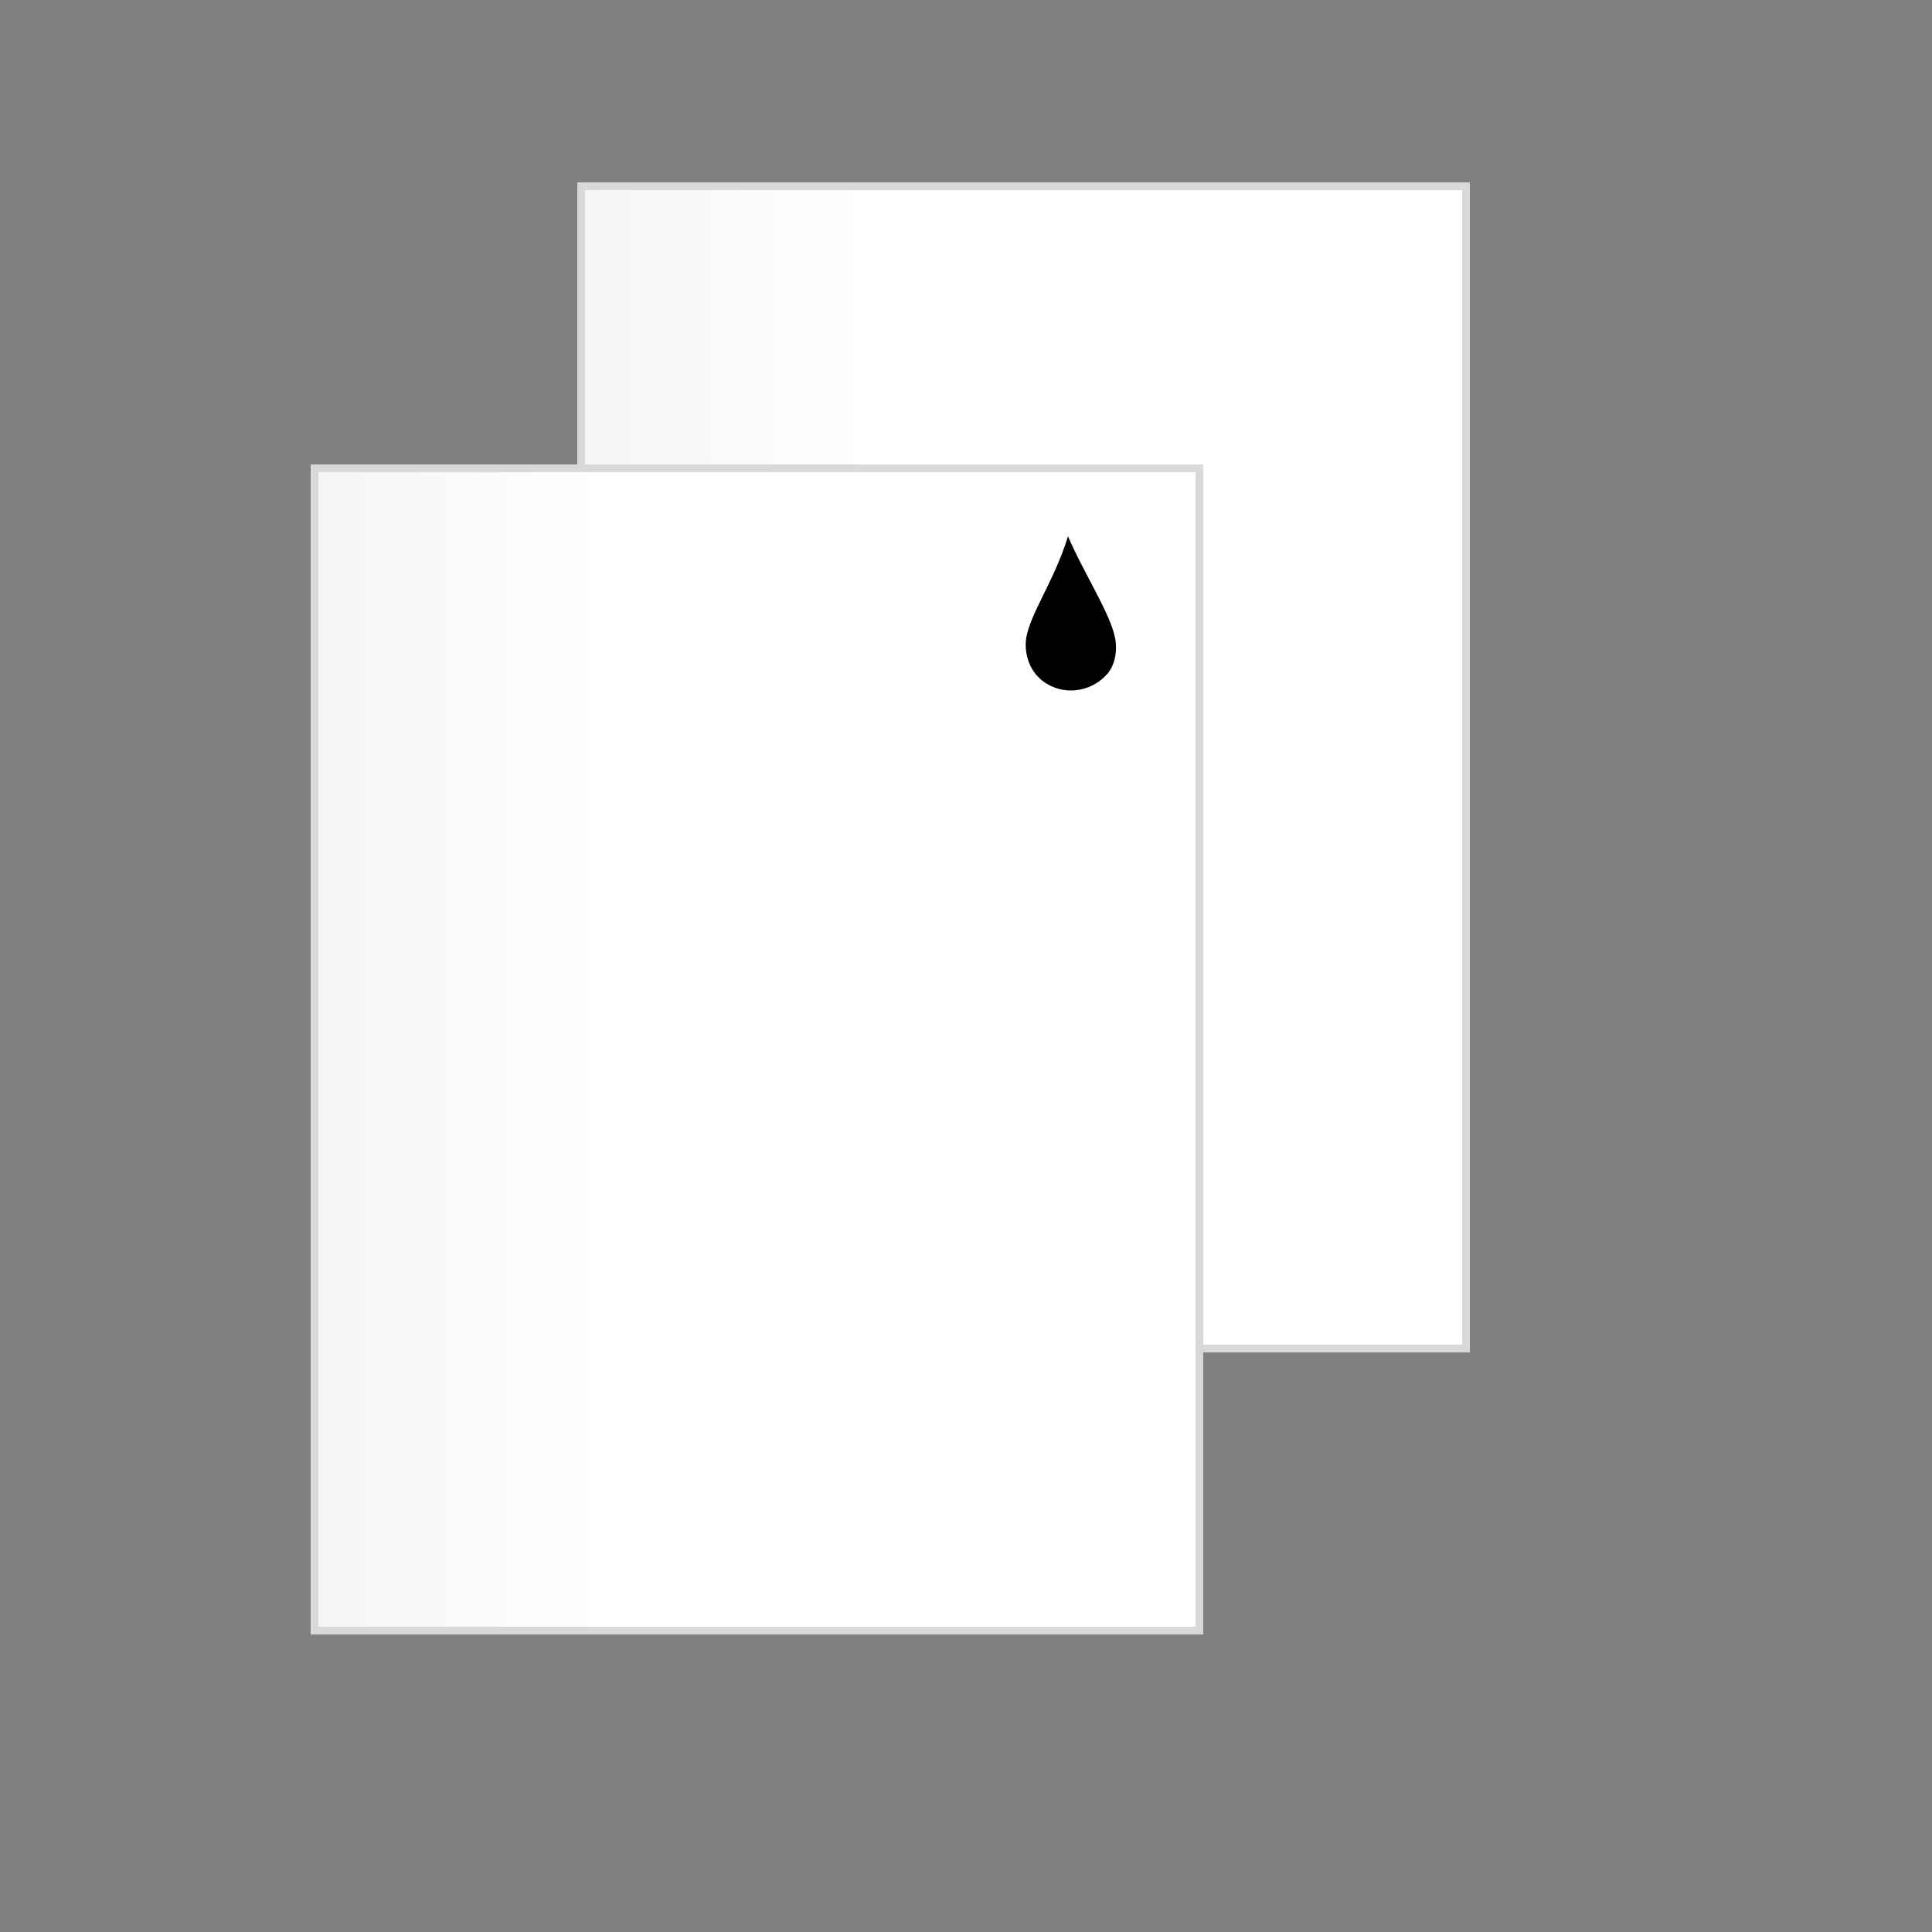
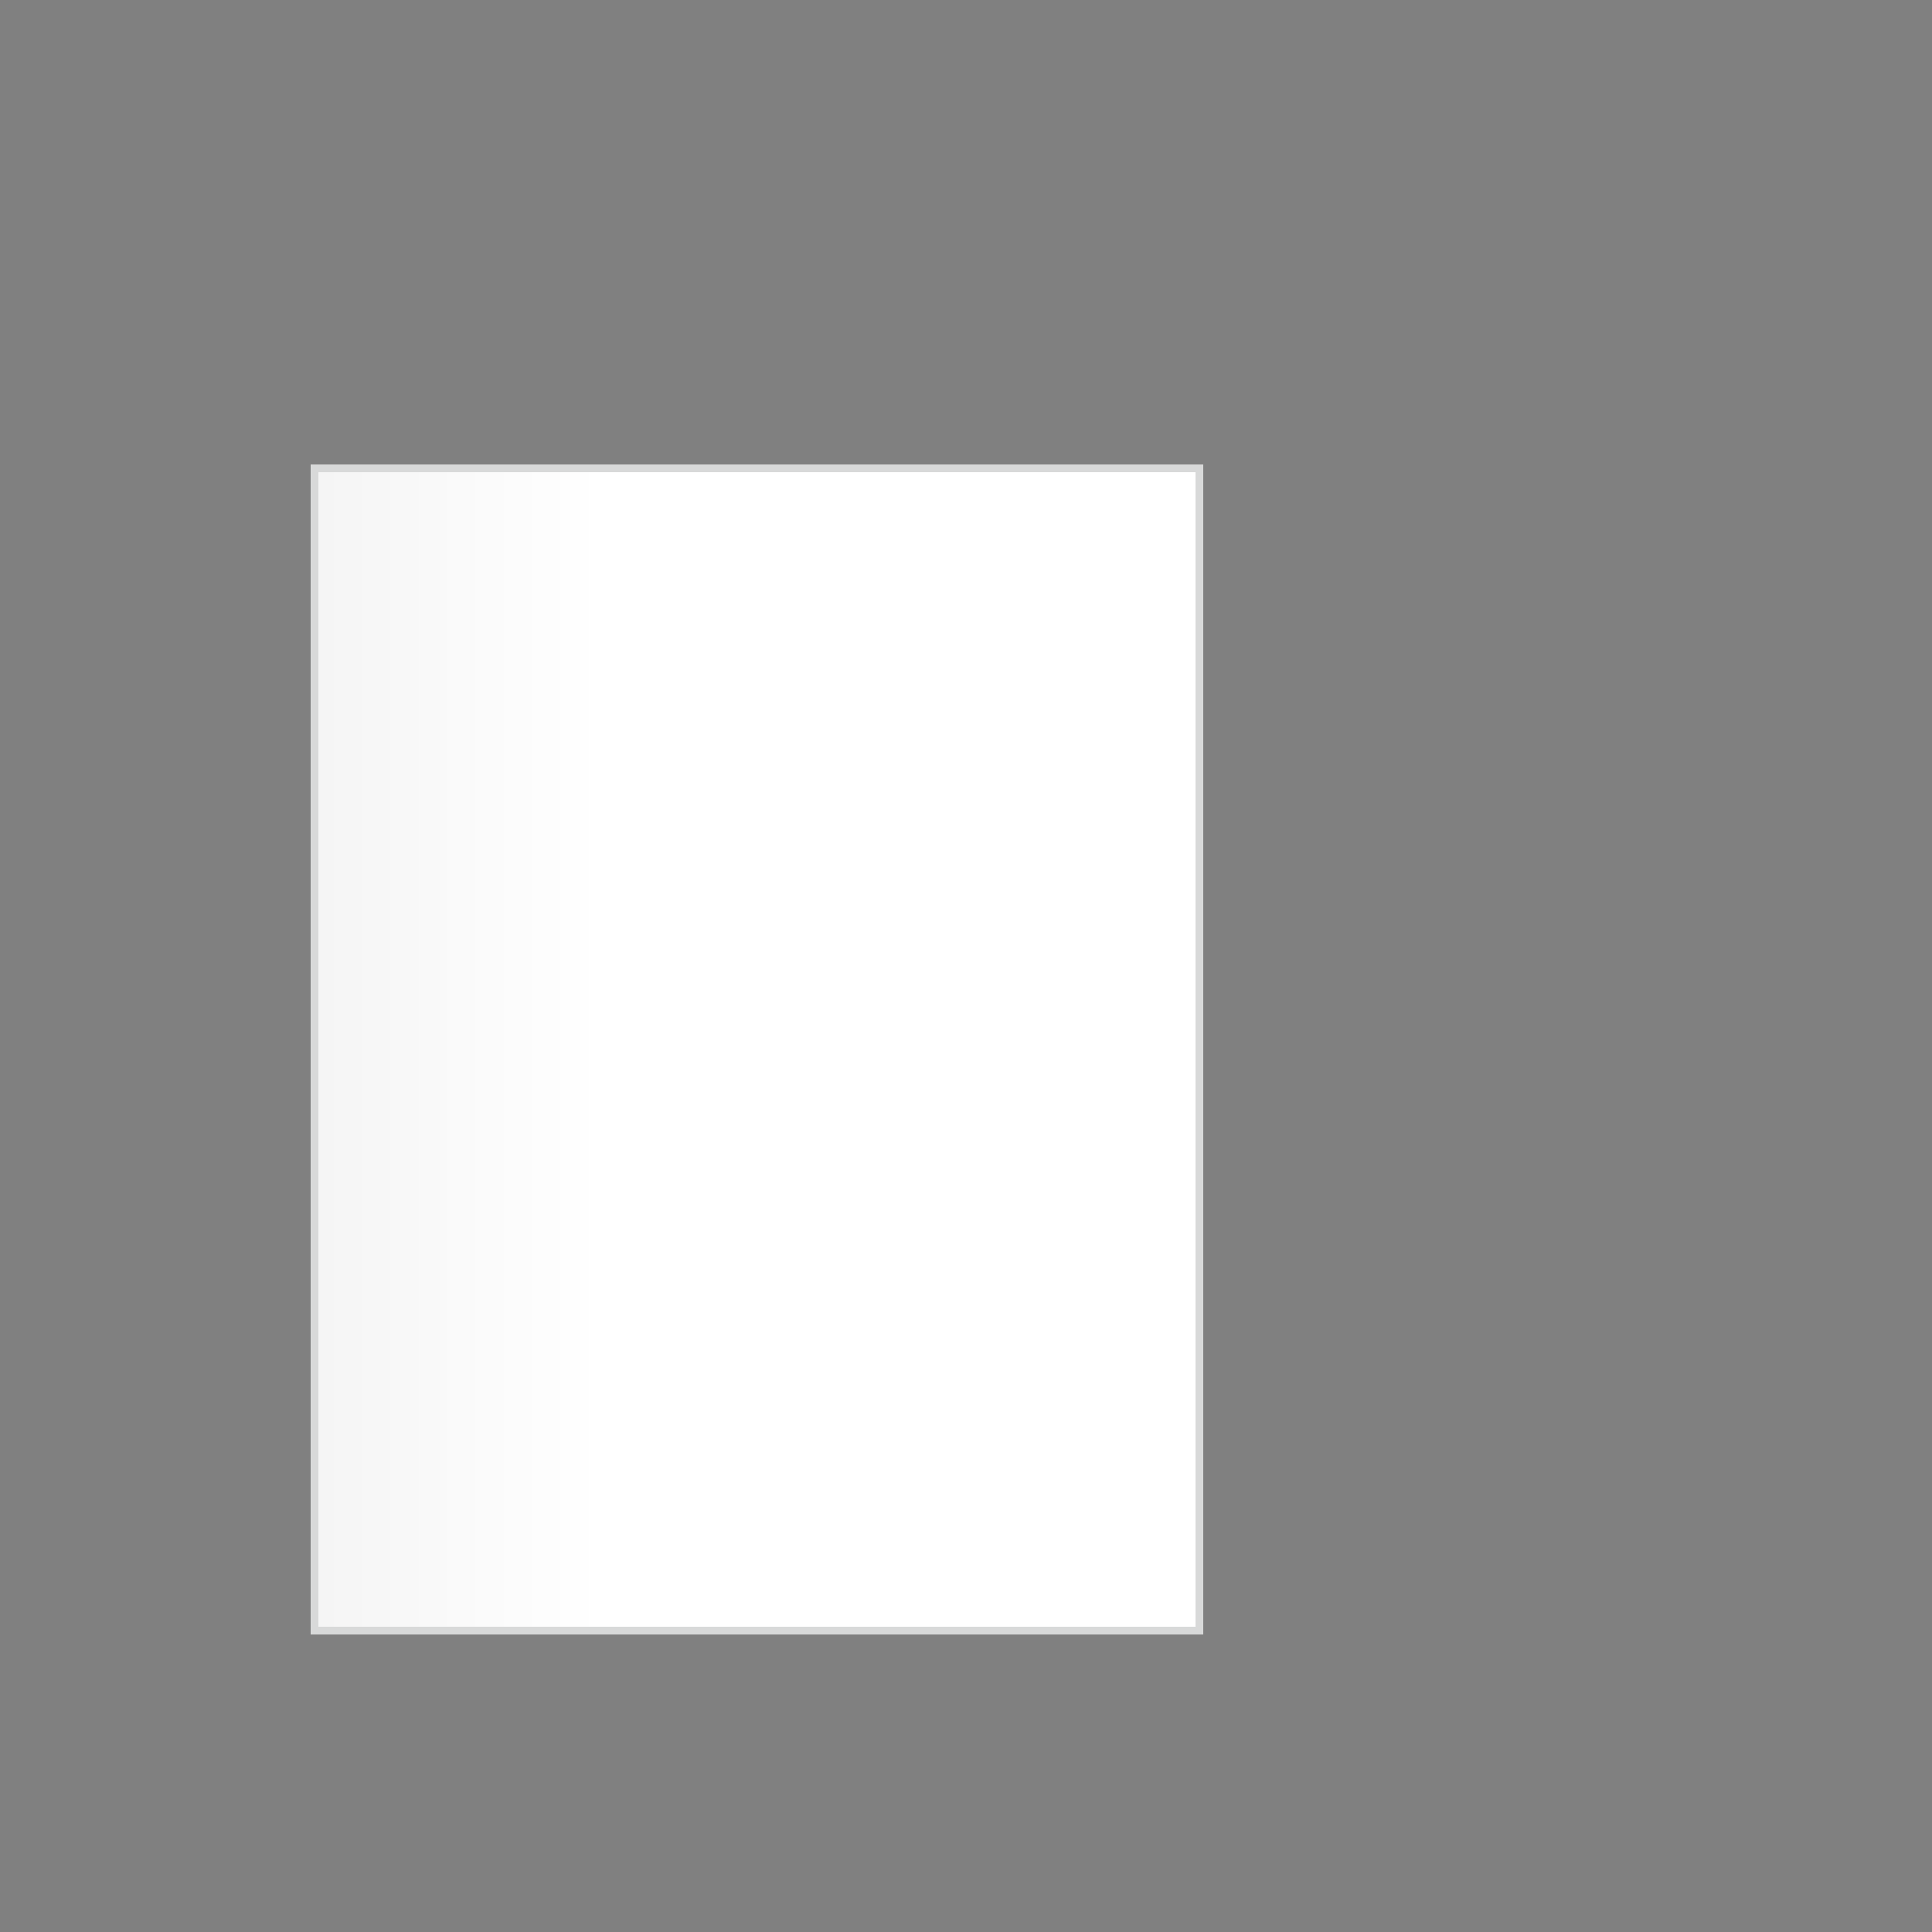
<svg xmlns="http://www.w3.org/2000/svg" version="1.1" id="laag1" x="0px" y="0px" viewBox="0 0 250 250" style="enable-background:new 0 0 250 250;" xml:space="preserve">
  <rect x="0" y="0" width="250" height="250" fill="#808080" stroke="none" />
  <style type="text/css">
	.st0{fill:url(#SVGID_1_);stroke:#D8D9D9;}
	.st1{fill:url(#SVGID_2_);stroke:#D8D9D9;}
	.st2{fill-rule:evenodd;clip-rule:evenodd;fill:#009DE0;}
	.st3{fill-rule:evenodd;clip-rule:evenodd;fill:#C40079;}
	.st4{fill-rule:evenodd;clip-rule:evenodd;fill:#FFED00;}
	.st5{fill-rule:evenodd;clip-rule:evenodd;}
</style>
  <linearGradient id="SVGID_1_" gradientUnits="userSpaceOnUse" x1="-398.624" y1="59.019" x2="-397.97" y2="59.019" gradientTransform="matrix(84 0 0 119 33542 -6923.998)">
    <stop offset="0" style="stop-color:#F0F0F0" />
    <stop offset="1" style="stop-color:#FFFFFF" />
  </linearGradient>
-   <rect x="75.2" y="24.1" class="st0" width="114.5" height="150.4" />
  <linearGradient id="SVGID_2_" gradientUnits="userSpaceOnUse" x1="-399.035" y1="59.326" x2="-398.381" y2="59.326" gradientTransform="matrix(84 0 0 119 33542 -6923.998)">
    <stop offset="0" style="stop-color:#F0F0F0" />
    <stop offset="1" style="stop-color:#FFFFFF" />
  </linearGradient>
  <rect x="40.7" y="60.6" class="st1" width="114.5" height="150.4" />
-   <path class="st5" d="M138.2,69.4c2,4.7,5.5,10,6.1,13.2c0.3,1.6,0,3.5-1.1,4.7c-2.1,2.3-5.7,2.8-8.3,0.8c-1.8-1.4-2.4-3.7-2.1-5.6  C133.4,79.2,136.4,75.2,138.2,69.4z" />
</svg>